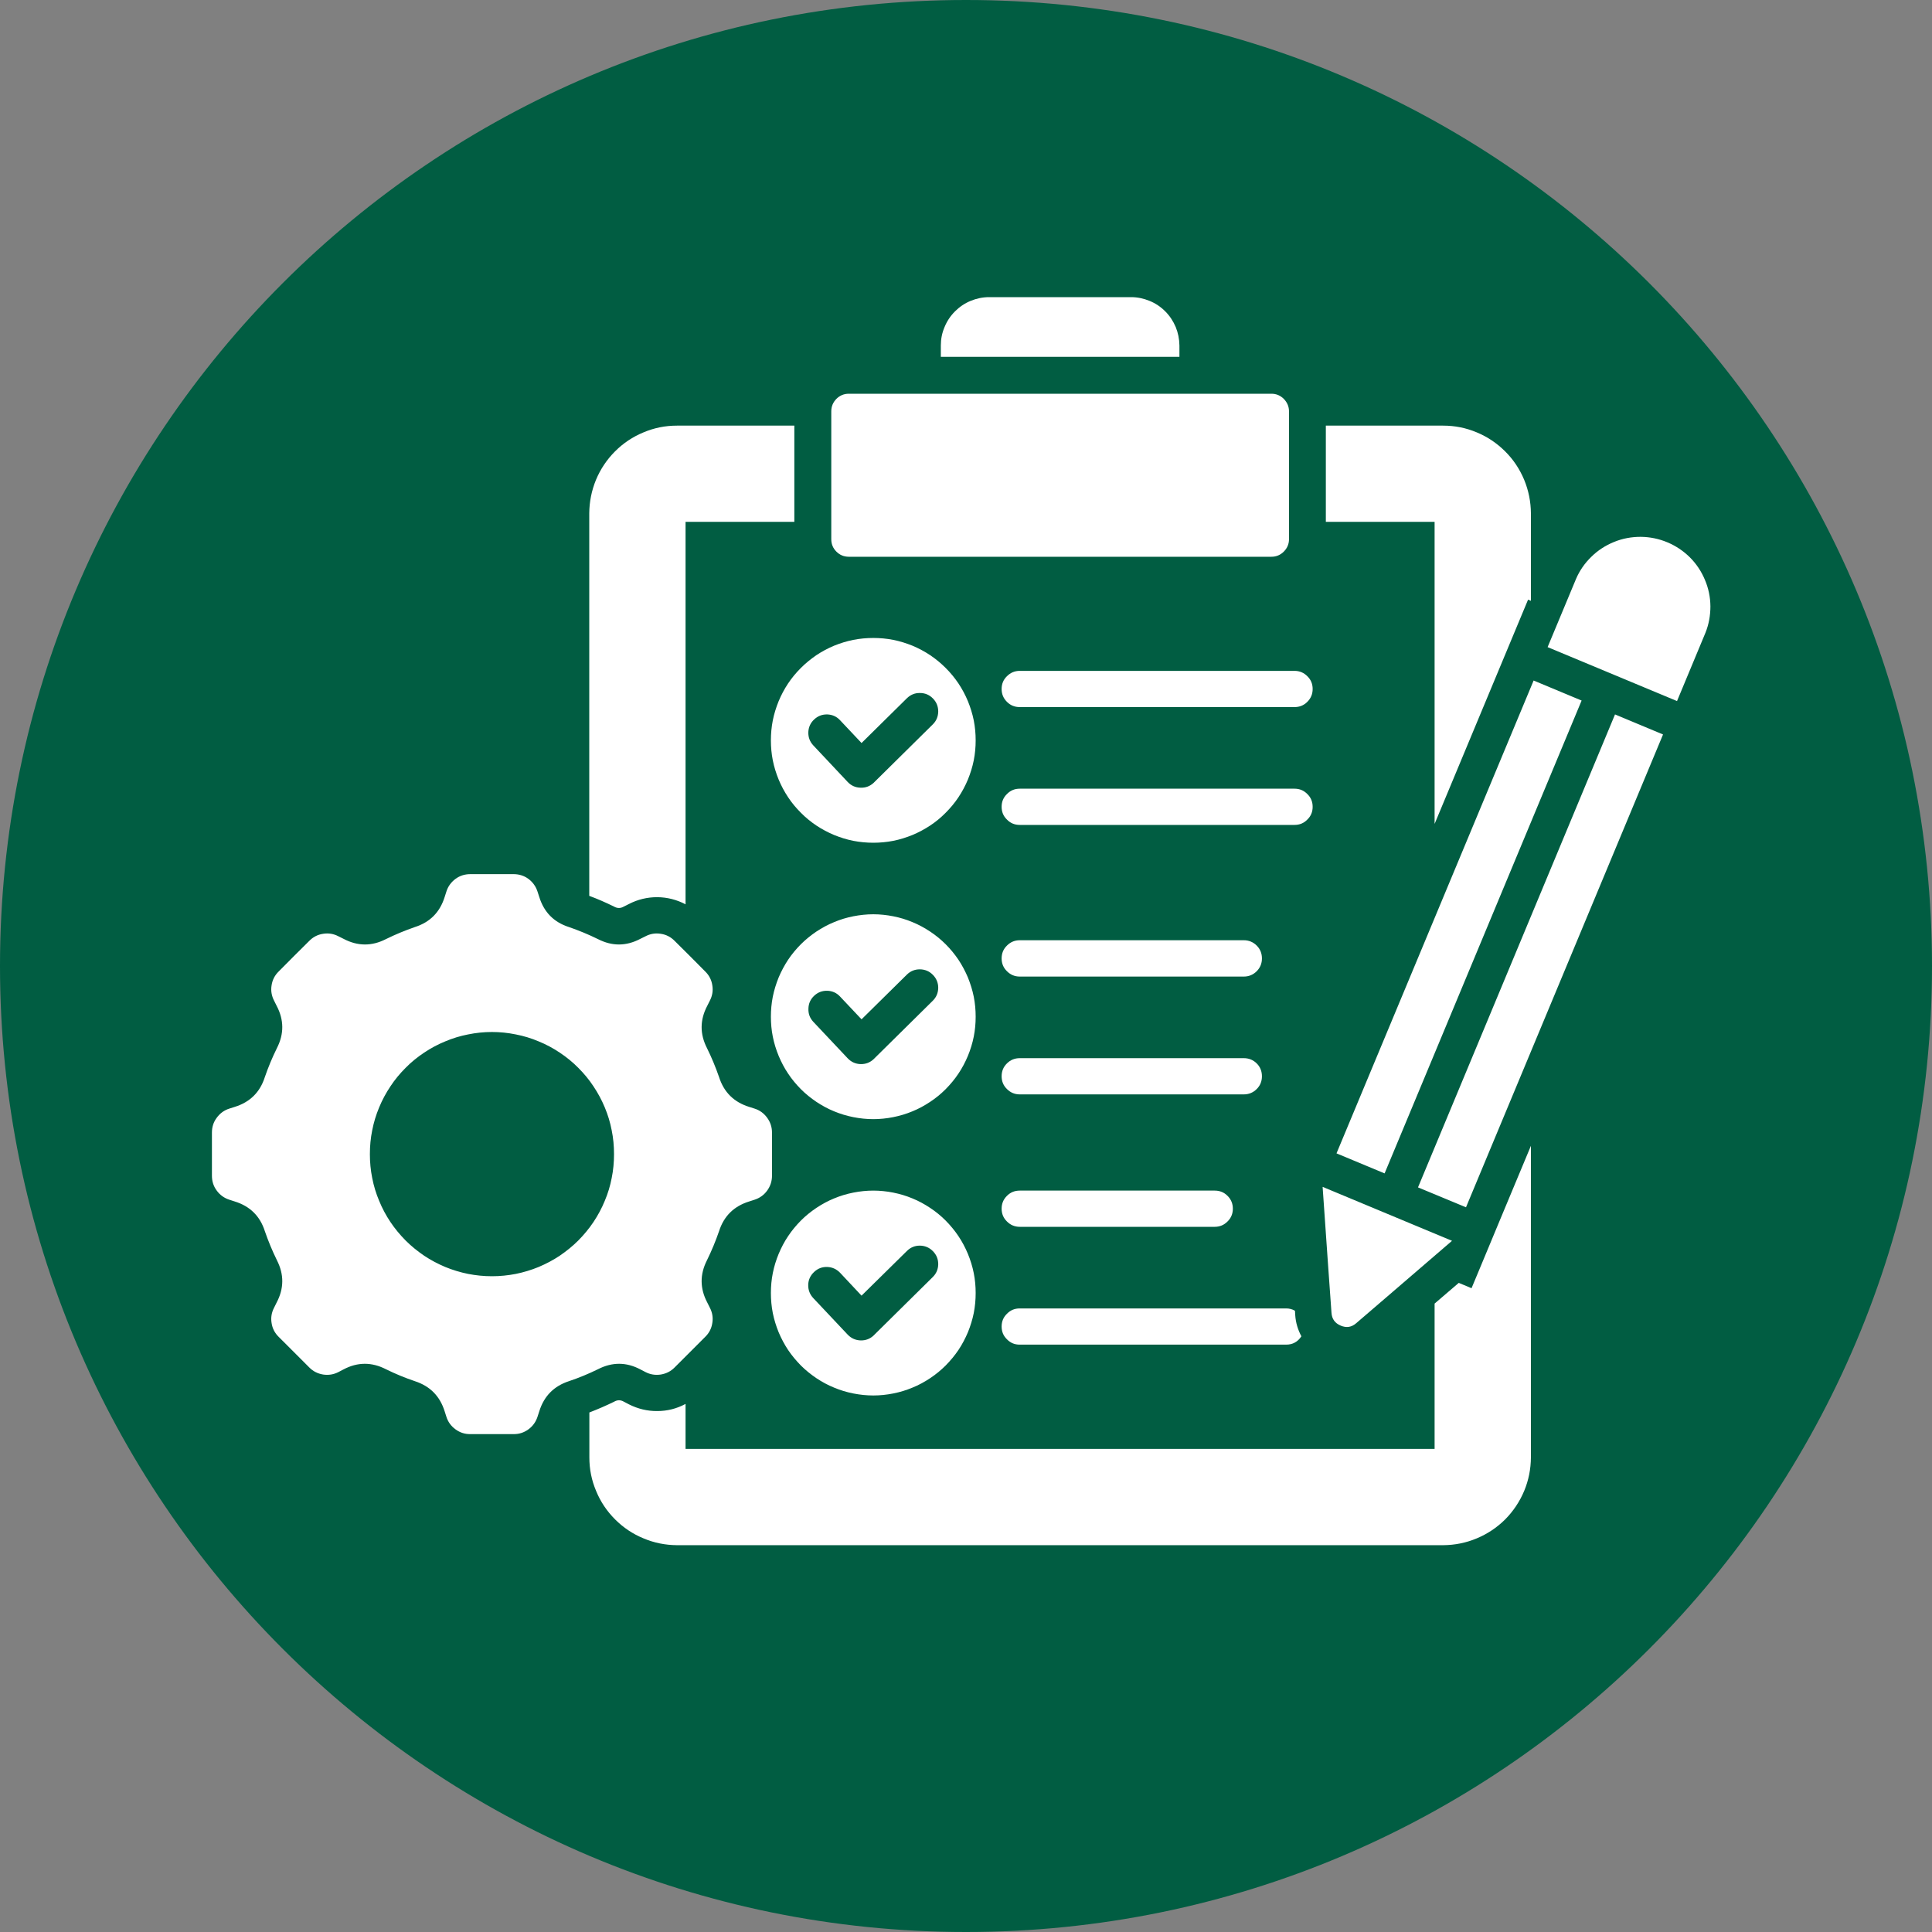
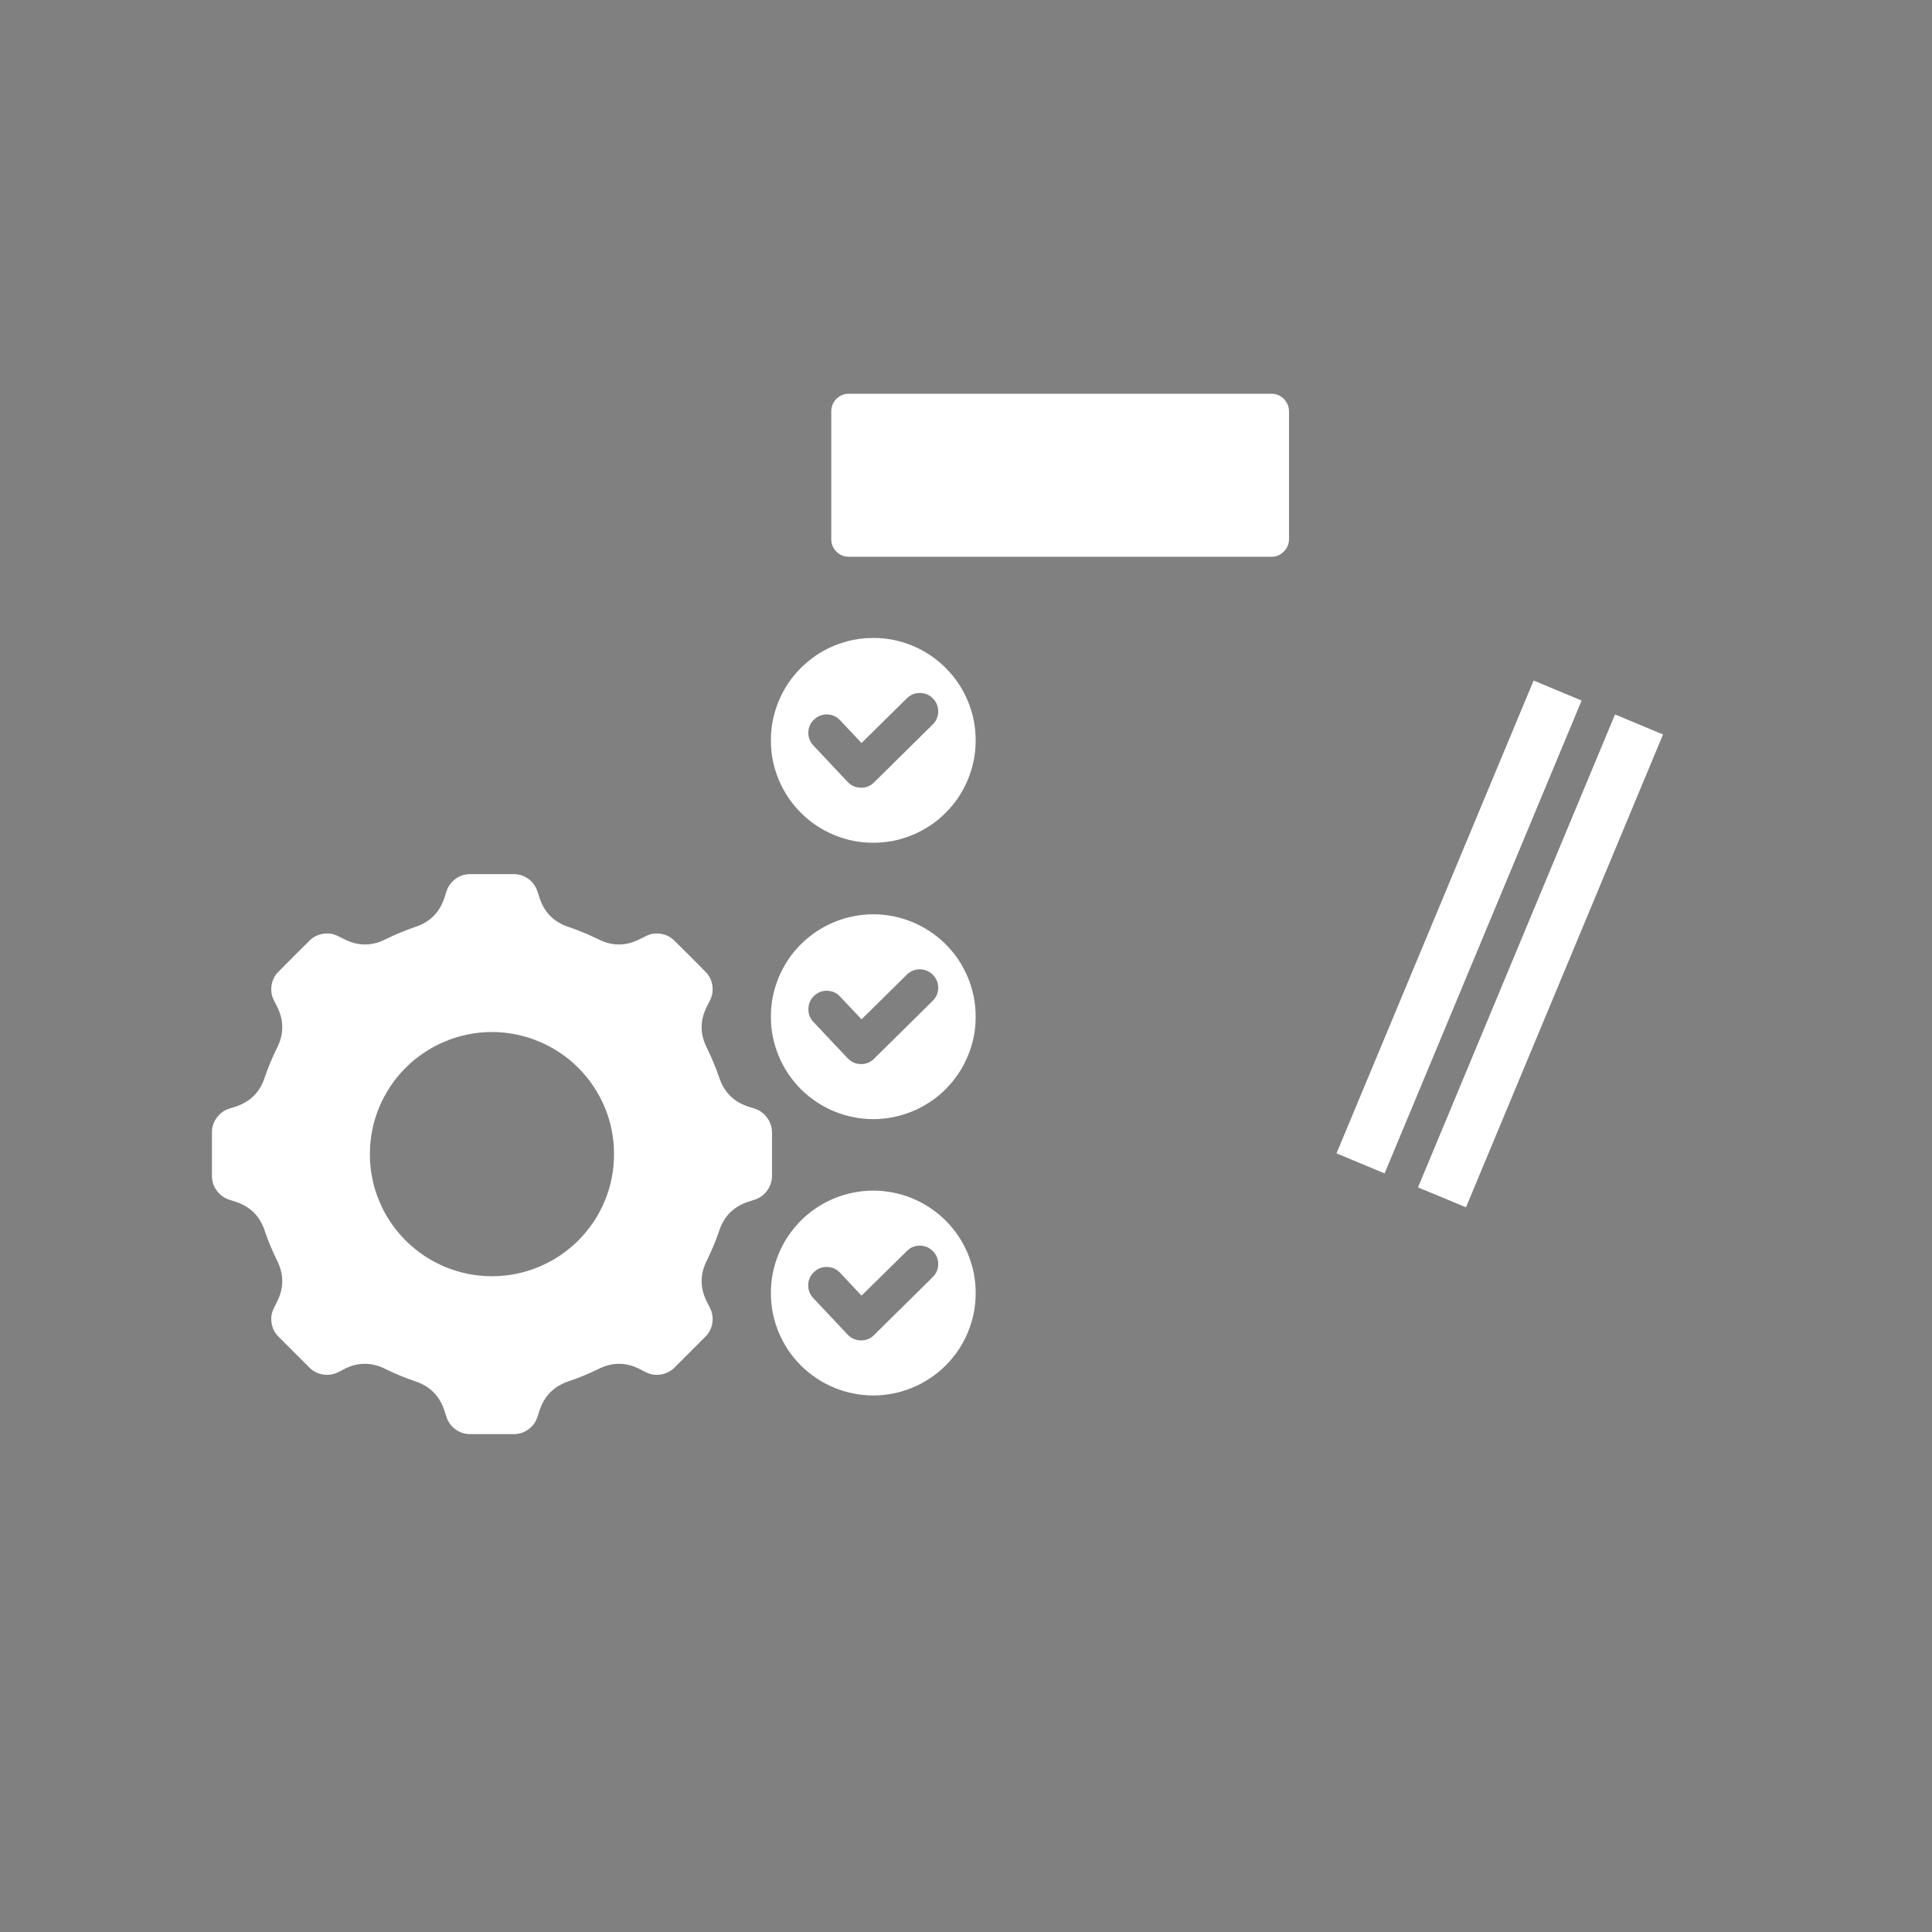
<svg xmlns="http://www.w3.org/2000/svg" width="100" zoomAndPan="magnify" viewBox="0 0 75 75" height="100" preserveAspectRatio="xMidYMid meet" version="1.2">
  <rect x="0" y="0" width="75" height="75" fill="#808080" stroke="none" />
  <defs>
    <clipPath id="74d15688df">
-       <path d="M 37.5 0 C 16.789 0 0 16.789 0 37.5 C 0 58.211 16.789 75 37.5 75 C 58.211 75 75 58.211 75 37.5 C 75 16.789 58.211 0 37.5 0 Z M 37.5 0 " />
-     </clipPath>
+       </clipPath>
    <clipPath id="6369658256">
      <path d="M 8.223 15 L 65 15 L 65 56 L 8.223 56 Z M 8.223 15 " />
    </clipPath>
    <clipPath id="5a9cfe1a2d">
      <path d="M 22 11.535 L 66.812 11.535 L 66.812 59.984 L 22 59.984 Z M 22 11.535 " />
    </clipPath>
  </defs>
  <g id="33253212fd">
    <g clip-rule="nonzero" clip-path="url(#74d15688df)">
-       <rect x="0" width="75" y="0" height="75" style="fill:#015d42;fill-opacity:1;stroke:none;" />
-     </g>
+       </g>
    <g clip-rule="nonzero" clip-path="url(#6369658256)">
      <path style=" stroke:none;fill-rule:evenodd;fill:#ffffff;fill-opacity:1;" d="M 33.902 46.219 C 34.16 46.219 34.422 46.246 34.676 46.297 C 34.934 46.348 35.18 46.422 35.422 46.523 C 35.664 46.621 35.891 46.746 36.109 46.891 C 36.328 47.035 36.527 47.199 36.711 47.383 C 36.895 47.57 37.062 47.77 37.207 47.988 C 37.352 48.203 37.473 48.434 37.574 48.676 C 37.672 48.914 37.75 49.164 37.801 49.422 C 37.852 49.676 37.875 49.934 37.875 50.195 C 37.875 50.457 37.852 50.715 37.801 50.973 C 37.75 51.227 37.672 51.477 37.574 51.719 C 37.473 51.957 37.352 52.188 37.207 52.406 C 37.062 52.621 36.895 52.82 36.711 53.008 C 36.527 53.191 36.328 53.355 36.109 53.5 C 35.891 53.645 35.664 53.77 35.422 53.867 C 35.18 53.969 34.934 54.043 34.676 54.094 C 34.422 54.145 34.16 54.172 33.902 54.172 C 33.641 54.172 33.383 54.145 33.125 54.094 C 32.867 54.043 32.621 53.969 32.379 53.867 C 32.137 53.77 31.91 53.645 31.691 53.5 C 31.477 53.355 31.273 53.191 31.09 53.008 C 30.906 52.82 30.738 52.621 30.594 52.406 C 30.449 52.188 30.328 51.957 30.227 51.719 C 30.129 51.477 30.051 51.227 30 50.973 C 29.949 50.715 29.926 50.457 29.926 50.195 C 29.926 49.934 29.949 49.676 30 49.422 C 30.051 49.164 30.129 48.914 30.227 48.676 C 30.328 48.434 30.449 48.203 30.594 47.988 C 30.738 47.77 30.906 47.57 31.09 47.383 C 31.273 47.199 31.477 47.035 31.691 46.891 C 31.91 46.746 32.137 46.621 32.379 46.523 C 32.621 46.422 32.867 46.348 33.125 46.297 C 33.383 46.246 33.641 46.219 33.902 46.219 Z M 61.398 27.195 L 53.75 45.551 L 51.883 44.773 L 59.535 26.418 Z M 64.559 28.512 L 62.695 27.734 L 55.047 46.094 L 56.91 46.867 Z M 24.859 36.445 C 24.312 36.734 23.766 36.738 23.215 36.457 C 22.848 36.277 22.473 36.121 22.086 35.988 C 21.5 35.801 21.117 35.41 20.934 34.82 L 20.867 34.613 C 20.801 34.41 20.684 34.246 20.512 34.117 C 20.34 33.992 20.148 33.934 19.934 33.934 L 18.262 33.934 C 18.047 33.934 17.855 33.992 17.684 34.117 C 17.512 34.246 17.391 34.41 17.328 34.613 L 17.262 34.82 C 17.078 35.41 16.695 35.801 16.105 35.988 C 15.723 36.121 15.344 36.277 14.98 36.457 C 14.43 36.738 13.883 36.734 13.336 36.445 L 13.141 36.348 C 12.953 36.25 12.754 36.215 12.543 36.25 C 12.332 36.281 12.152 36.375 12.004 36.527 L 11.41 37.117 L 10.82 37.711 C 10.668 37.859 10.574 38.039 10.543 38.25 C 10.508 38.457 10.543 38.66 10.641 38.848 L 10.738 39.043 C 11.027 39.59 11.031 40.137 10.75 40.688 C 10.57 41.051 10.414 41.426 10.281 41.812 C 10.094 42.402 9.703 42.785 9.113 42.969 L 8.906 43.035 C 8.703 43.098 8.539 43.219 8.414 43.391 C 8.285 43.562 8.227 43.754 8.227 43.969 L 8.227 45.641 C 8.227 45.852 8.285 46.047 8.414 46.219 C 8.539 46.391 8.703 46.508 8.906 46.574 L 9.113 46.641 C 9.703 46.824 10.094 47.207 10.281 47.793 C 10.414 48.18 10.57 48.555 10.75 48.922 C 11.031 49.473 11.027 50.02 10.738 50.566 L 10.641 50.762 C 10.543 50.949 10.508 51.148 10.543 51.359 C 10.574 51.57 10.668 51.75 10.82 51.898 L 12.004 53.082 C 12.152 53.234 12.332 53.324 12.543 53.359 C 12.754 53.391 12.953 53.359 13.141 53.262 L 13.336 53.16 C 13.883 52.871 14.43 52.871 14.98 53.152 C 15.344 53.332 15.723 53.488 16.105 53.617 C 16.695 53.809 17.078 54.199 17.262 54.789 L 17.328 54.996 C 17.391 55.199 17.512 55.363 17.684 55.488 C 17.855 55.613 18.047 55.676 18.262 55.672 L 19.934 55.672 C 20.148 55.676 20.34 55.613 20.512 55.488 C 20.684 55.363 20.801 55.199 20.867 54.996 L 20.934 54.789 C 21.117 54.199 21.5 53.809 22.086 53.617 C 22.473 53.488 22.848 53.332 23.215 53.152 C 23.766 52.871 24.312 52.871 24.859 53.16 L 25.055 53.262 C 25.242 53.359 25.441 53.391 25.652 53.359 C 25.863 53.324 26.043 53.234 26.191 53.082 L 27.375 51.898 C 27.527 51.75 27.621 51.57 27.652 51.359 C 27.688 51.148 27.652 50.949 27.555 50.762 L 27.457 50.566 C 27.168 50.02 27.164 49.473 27.445 48.922 C 27.625 48.555 27.781 48.18 27.914 47.793 C 28.102 47.207 28.492 46.824 29.082 46.641 L 29.289 46.574 C 29.492 46.508 29.656 46.391 29.781 46.219 C 29.906 46.047 29.969 45.852 29.969 45.641 L 29.969 43.969 C 29.969 43.754 29.906 43.562 29.781 43.391 C 29.656 43.219 29.492 43.098 29.289 43.035 L 29.082 42.969 C 28.492 42.785 28.102 42.402 27.914 41.812 C 27.781 41.43 27.625 41.051 27.445 40.688 C 27.164 40.137 27.168 39.59 27.457 39.043 L 27.555 38.848 C 27.652 38.66 27.688 38.461 27.652 38.25 C 27.621 38.039 27.527 37.859 27.375 37.711 L 26.785 37.117 L 26.191 36.527 C 26.043 36.375 25.863 36.281 25.652 36.25 C 25.441 36.215 25.242 36.25 25.055 36.348 Z M 19.098 40.062 C 19.41 40.062 19.719 40.094 20.023 40.156 C 20.328 40.215 20.625 40.305 20.91 40.426 C 21.199 40.543 21.473 40.691 21.73 40.863 C 21.988 41.035 22.23 41.23 22.449 41.453 C 22.668 41.672 22.867 41.91 23.039 42.172 C 23.211 42.43 23.359 42.703 23.477 42.988 C 23.598 43.277 23.688 43.574 23.746 43.879 C 23.809 44.184 23.836 44.492 23.836 44.805 C 23.836 45.113 23.809 45.422 23.746 45.73 C 23.688 46.035 23.598 46.332 23.477 46.617 C 23.359 46.906 23.211 47.18 23.039 47.438 C 22.867 47.695 22.668 47.934 22.449 48.156 C 22.23 48.375 21.988 48.57 21.73 48.746 C 21.473 48.918 21.199 49.062 20.91 49.184 C 20.625 49.301 20.328 49.391 20.023 49.453 C 19.719 49.512 19.41 49.543 19.098 49.543 C 18.785 49.543 18.477 49.512 18.172 49.453 C 17.867 49.391 17.57 49.301 17.285 49.184 C 16.996 49.062 16.723 48.918 16.465 48.746 C 16.207 48.57 15.965 48.375 15.746 48.156 C 15.527 47.934 15.328 47.695 15.156 47.438 C 14.984 47.18 14.836 46.906 14.719 46.617 C 14.598 46.332 14.508 46.035 14.449 45.73 C 14.387 45.422 14.359 45.113 14.359 44.805 C 14.359 44.492 14.387 44.184 14.449 43.879 C 14.508 43.574 14.598 43.277 14.719 42.988 C 14.836 42.703 14.984 42.43 15.156 42.172 C 15.328 41.91 15.527 41.672 15.746 41.453 C 15.965 41.23 16.207 41.035 16.465 40.863 C 16.723 40.691 16.996 40.543 17.285 40.426 C 17.57 40.305 17.867 40.215 18.172 40.156 C 18.477 40.094 18.785 40.062 19.098 40.062 Z M 32.949 15.285 L 49.355 15.285 C 49.543 15.285 49.703 15.352 49.836 15.484 C 49.969 15.621 50.039 15.781 50.039 15.969 L 50.039 20.93 C 50.039 21.121 49.969 21.281 49.836 21.414 C 49.703 21.547 49.543 21.613 49.355 21.613 L 32.953 21.613 C 32.762 21.613 32.602 21.547 32.469 21.414 C 32.336 21.281 32.27 21.121 32.27 20.93 L 32.27 15.969 C 32.27 15.781 32.336 15.621 32.469 15.484 C 32.602 15.352 32.762 15.285 32.953 15.285 Z M 31.574 28.938 C 31.438 28.793 31.375 28.625 31.379 28.426 C 31.387 28.23 31.461 28.062 31.605 27.93 C 31.75 27.793 31.918 27.73 32.117 27.734 C 32.312 27.742 32.48 27.816 32.613 27.961 L 33.445 28.844 L 35.207 27.105 C 35.348 26.969 35.516 26.898 35.711 26.902 C 35.91 26.902 36.078 26.973 36.215 27.113 C 36.355 27.254 36.422 27.426 36.422 27.621 C 36.418 27.82 36.348 27.988 36.207 28.125 L 33.945 30.359 C 33.938 30.367 33.926 30.379 33.918 30.387 C 33.773 30.52 33.605 30.586 33.406 30.578 C 33.211 30.574 33.043 30.5 32.906 30.355 Z M 31.574 50.395 L 32.906 51.809 C 33.043 51.953 33.211 52.027 33.406 52.035 C 33.605 52.039 33.773 51.977 33.918 51.84 C 33.926 51.832 33.938 51.824 33.945 51.812 L 36.207 49.578 C 36.348 49.441 36.418 49.273 36.422 49.078 C 36.422 48.879 36.355 48.711 36.215 48.57 C 36.078 48.43 35.91 48.359 35.711 48.355 C 35.516 48.355 35.348 48.422 35.207 48.562 L 33.445 50.297 L 32.617 49.414 C 32.48 49.27 32.312 49.191 32.117 49.184 C 31.918 49.176 31.746 49.242 31.602 49.379 C 31.457 49.516 31.379 49.684 31.375 49.879 C 31.371 50.078 31.438 50.25 31.574 50.395 Z M 31.574 39.668 C 31.438 39.523 31.375 39.352 31.383 39.156 C 31.387 38.957 31.461 38.793 31.605 38.656 C 31.75 38.52 31.918 38.457 32.117 38.461 C 32.312 38.469 32.48 38.543 32.613 38.688 L 33.445 39.57 L 35.207 37.832 C 35.348 37.695 35.516 37.629 35.711 37.629 C 35.91 37.633 36.078 37.703 36.215 37.844 C 36.352 37.984 36.422 38.152 36.422 38.348 C 36.418 38.547 36.348 38.715 36.207 38.852 L 33.945 41.086 C 33.938 41.098 33.926 41.105 33.918 41.113 C 33.773 41.25 33.605 41.312 33.406 41.309 C 33.211 41.301 33.043 41.227 32.906 41.082 Z M 33.902 24.766 C 33.641 24.766 33.383 24.789 33.125 24.84 C 32.867 24.891 32.621 24.969 32.379 25.066 C 32.137 25.168 31.91 25.289 31.691 25.434 C 31.477 25.582 31.273 25.746 31.09 25.93 C 30.906 26.113 30.738 26.316 30.594 26.531 C 30.449 26.75 30.328 26.977 30.227 27.219 C 30.129 27.461 30.051 27.711 30 27.965 C 29.949 28.223 29.926 28.48 29.926 28.742 C 29.926 29 29.949 29.262 30 29.516 C 30.051 29.773 30.129 30.02 30.227 30.262 C 30.328 30.504 30.449 30.73 30.594 30.949 C 30.738 31.168 30.906 31.367 31.09 31.551 C 31.273 31.738 31.477 31.902 31.691 32.047 C 31.91 32.191 32.137 32.312 32.379 32.414 C 32.621 32.512 32.867 32.59 33.125 32.641 C 33.383 32.691 33.641 32.715 33.902 32.715 C 34.16 32.715 34.422 32.691 34.676 32.641 C 34.934 32.59 35.18 32.512 35.422 32.414 C 35.664 32.312 35.891 32.191 36.109 32.047 C 36.328 31.902 36.527 31.738 36.711 31.551 C 36.895 31.367 37.062 31.168 37.207 30.949 C 37.352 30.73 37.473 30.504 37.574 30.262 C 37.672 30.02 37.75 29.773 37.801 29.516 C 37.852 29.262 37.875 29 37.875 28.742 C 37.875 28.48 37.852 28.223 37.801 27.965 C 37.75 27.711 37.672 27.461 37.574 27.219 C 37.473 26.977 37.352 26.75 37.207 26.531 C 37.062 26.316 36.895 26.113 36.711 25.93 C 36.527 25.746 36.328 25.582 36.109 25.434 C 35.891 25.289 35.664 25.168 35.422 25.066 C 35.18 24.969 34.934 24.891 34.676 24.84 C 34.422 24.789 34.16 24.766 33.902 24.766 Z M 33.902 35.492 C 34.16 35.492 34.422 35.52 34.676 35.57 C 34.934 35.621 35.18 35.695 35.422 35.797 C 35.664 35.895 35.891 36.02 36.109 36.164 C 36.328 36.309 36.527 36.473 36.711 36.656 C 36.895 36.84 37.062 37.043 37.207 37.258 C 37.352 37.477 37.473 37.707 37.574 37.945 C 37.672 38.188 37.75 38.438 37.801 38.691 C 37.852 38.949 37.875 39.207 37.875 39.469 C 37.875 39.73 37.852 39.988 37.801 40.242 C 37.75 40.5 37.672 40.75 37.574 40.988 C 37.473 41.23 37.352 41.461 37.207 41.676 C 37.062 41.895 36.895 42.094 36.711 42.281 C 36.527 42.465 36.328 42.629 36.109 42.773 C 35.891 42.918 35.664 43.043 35.422 43.141 C 35.18 43.242 34.934 43.316 34.676 43.367 C 34.422 43.418 34.16 43.445 33.902 43.445 C 33.641 43.445 33.383 43.418 33.125 43.367 C 32.867 43.316 32.621 43.242 32.379 43.141 C 32.137 43.043 31.91 42.918 31.691 42.773 C 31.477 42.629 31.273 42.465 31.09 42.281 C 30.906 42.094 30.738 41.895 30.594 41.676 C 30.449 41.461 30.328 41.23 30.227 40.988 C 30.129 40.75 30.051 40.5 30 40.242 C 29.949 39.988 29.926 39.73 29.926 39.469 C 29.926 39.207 29.949 38.949 30 38.691 C 30.051 38.438 30.129 38.188 30.227 37.945 C 30.328 37.707 30.449 37.477 30.594 37.258 C 30.738 37.043 30.906 36.84 31.09 36.656 C 31.273 36.473 31.477 36.309 31.691 36.164 C 31.91 36.02 32.137 35.895 32.379 35.797 C 32.621 35.695 32.867 35.621 33.125 35.57 C 33.383 35.52 33.641 35.492 33.902 35.492 Z M 33.902 35.492 " />
    </g>
    <g clip-rule="nonzero" clip-path="url(#5a9cfe1a2d)">
-       <path style=" stroke:none;fill-rule:evenodd;fill:#ffffff;fill-opacity:1;" d="M 52.652 51.363 L 54.066 50.148 L 56.367 48.168 L 51.344 46.074 L 51.555 49.102 L 51.688 50.961 C 51.703 51.203 51.824 51.367 52.047 51.461 C 52.27 51.555 52.473 51.523 52.652 51.363 Z M 60.078 25.121 L 65.102 27.215 L 66.203 24.57 C 66.336 24.242 66.398 23.895 66.398 23.539 C 66.395 23.18 66.324 22.836 66.184 22.508 C 66.047 22.18 65.852 21.887 65.598 21.633 C 65.344 21.383 65.051 21.188 64.723 21.051 C 64.395 20.914 64.051 20.844 63.691 20.84 C 63.336 20.84 62.988 20.902 62.656 21.039 C 62.328 21.172 62.031 21.363 61.777 21.613 C 61.52 21.863 61.32 22.148 61.18 22.477 Z M 38.398 11.535 L 43.91 11.535 C 44.156 11.535 44.395 11.586 44.625 11.68 C 44.855 11.773 45.059 11.91 45.234 12.086 C 45.41 12.262 45.543 12.465 45.641 12.695 C 45.734 12.922 45.781 13.16 45.785 13.41 L 45.785 13.852 L 36.523 13.852 L 36.523 13.41 C 36.523 13.16 36.57 12.922 36.668 12.695 C 36.762 12.465 36.898 12.262 37.074 12.086 C 37.25 11.91 37.453 11.773 37.68 11.68 C 37.91 11.586 38.148 11.535 38.398 11.535 Z M 39.586 27.449 C 39.391 27.449 39.227 27.383 39.09 27.246 C 38.949 27.105 38.883 26.941 38.883 26.746 C 38.883 26.551 38.949 26.387 39.09 26.25 C 39.227 26.113 39.391 26.043 39.586 26.043 L 50.254 26.043 C 50.449 26.043 50.613 26.113 50.75 26.25 C 50.891 26.387 50.957 26.551 50.957 26.746 C 50.957 26.941 50.891 27.105 50.75 27.246 C 50.613 27.383 50.449 27.449 50.254 27.449 Z M 39.586 52.199 C 39.391 52.199 39.227 52.133 39.09 51.992 C 38.949 51.855 38.883 51.691 38.883 51.496 C 38.883 51.301 38.949 51.137 39.09 51 C 39.227 50.859 39.391 50.793 39.586 50.793 L 49.926 50.793 C 50.047 50.793 50.164 50.82 50.27 50.883 L 50.281 51.059 C 50.301 51.348 50.383 51.621 50.52 51.875 C 50.379 52.09 50.184 52.199 49.926 52.199 Z M 39.586 47.625 C 39.391 47.625 39.227 47.555 39.09 47.418 C 38.949 47.281 38.883 47.113 38.883 46.922 C 38.883 46.727 38.949 46.562 39.09 46.422 C 39.227 46.285 39.391 46.219 39.586 46.219 L 47.156 46.219 C 47.352 46.219 47.516 46.285 47.652 46.422 C 47.793 46.562 47.859 46.727 47.859 46.922 C 47.859 47.113 47.793 47.281 47.652 47.418 C 47.516 47.555 47.352 47.625 47.156 47.625 Z M 39.586 42.484 C 39.391 42.484 39.227 42.414 39.09 42.277 C 38.949 42.141 38.883 41.973 38.883 41.781 C 38.883 41.586 38.949 41.418 39.09 41.281 C 39.227 41.145 39.391 41.078 39.586 41.078 L 48.285 41.078 C 48.48 41.078 48.648 41.145 48.785 41.281 C 48.922 41.418 48.988 41.586 48.988 41.781 C 48.988 41.973 48.922 42.141 48.785 42.277 C 48.648 42.414 48.48 42.484 48.285 42.484 Z M 39.586 37.91 C 39.391 37.91 39.227 37.84 39.09 37.703 C 38.949 37.566 38.883 37.398 38.883 37.207 C 38.883 37.012 38.949 36.844 39.09 36.707 C 39.227 36.57 39.391 36.5 39.586 36.5 L 48.285 36.5 C 48.48 36.5 48.648 36.57 48.785 36.707 C 48.922 36.844 48.988 37.012 48.988 37.207 C 48.988 37.398 48.922 37.566 48.785 37.703 C 48.648 37.84 48.48 37.91 48.285 37.91 Z M 39.586 32.023 C 39.391 32.023 39.227 31.957 39.09 31.816 C 38.949 31.68 38.883 31.516 38.883 31.32 C 38.883 31.125 38.949 30.961 39.09 30.824 C 39.227 30.684 39.391 30.617 39.586 30.617 L 50.254 30.617 C 50.449 30.617 50.613 30.684 50.75 30.824 C 50.891 30.961 50.957 31.125 50.957 31.32 C 50.957 31.516 50.891 31.68 50.75 31.816 C 50.613 31.957 50.449 32.023 50.254 32.023 Z M 26.281 16.523 L 30.836 16.523 L 30.836 20.258 L 26.613 20.258 L 26.613 35.105 C 26.27 34.926 25.906 34.832 25.516 34.828 C 25.129 34.828 24.762 34.914 24.414 35.094 L 24.219 35.191 C 24.094 35.266 23.965 35.266 23.84 35.195 C 23.523 35.039 23.203 34.898 22.875 34.777 L 22.875 19.926 C 22.879 19.477 22.965 19.043 23.137 18.625 C 23.312 18.207 23.559 17.84 23.875 17.523 C 24.195 17.203 24.562 16.957 24.98 16.785 C 25.395 16.609 25.828 16.523 26.281 16.523 Z M 26.613 54.5 L 26.613 56.246 L 55.691 56.246 L 55.691 50.605 L 56.629 49.801 L 57.125 50.008 L 57.539 49.016 L 58.207 47.41 L 59.43 44.48 L 59.43 56.578 C 59.426 57.031 59.34 57.465 59.168 57.879 C 58.992 58.297 58.746 58.664 58.43 58.984 C 58.109 59.301 57.742 59.547 57.328 59.719 C 56.91 59.895 56.477 59.98 56.023 59.984 L 26.281 59.984 C 25.828 59.98 25.395 59.895 24.98 59.719 C 24.562 59.547 24.195 59.301 23.879 58.984 C 23.559 58.664 23.312 58.297 23.141 57.879 C 22.965 57.465 22.879 57.031 22.879 56.578 L 22.879 54.832 C 23.203 54.707 23.523 54.57 23.84 54.414 C 23.965 54.34 24.094 54.34 24.219 54.414 L 24.414 54.516 C 24.762 54.691 25.129 54.781 25.516 54.777 C 25.906 54.777 26.27 54.684 26.613 54.5 Z M 55.691 31.984 L 55.691 20.258 L 51.469 20.258 L 51.469 16.523 L 56.023 16.523 C 56.477 16.523 56.91 16.609 57.328 16.785 C 57.742 16.957 58.109 17.203 58.43 17.523 C 58.75 17.84 58.992 18.207 59.168 18.625 C 59.34 19.043 59.426 19.477 59.43 19.926 L 59.43 23.324 L 59.32 23.277 Z M 55.691 31.984 " />
-     </g>
+       </g>
  </g>
</svg>